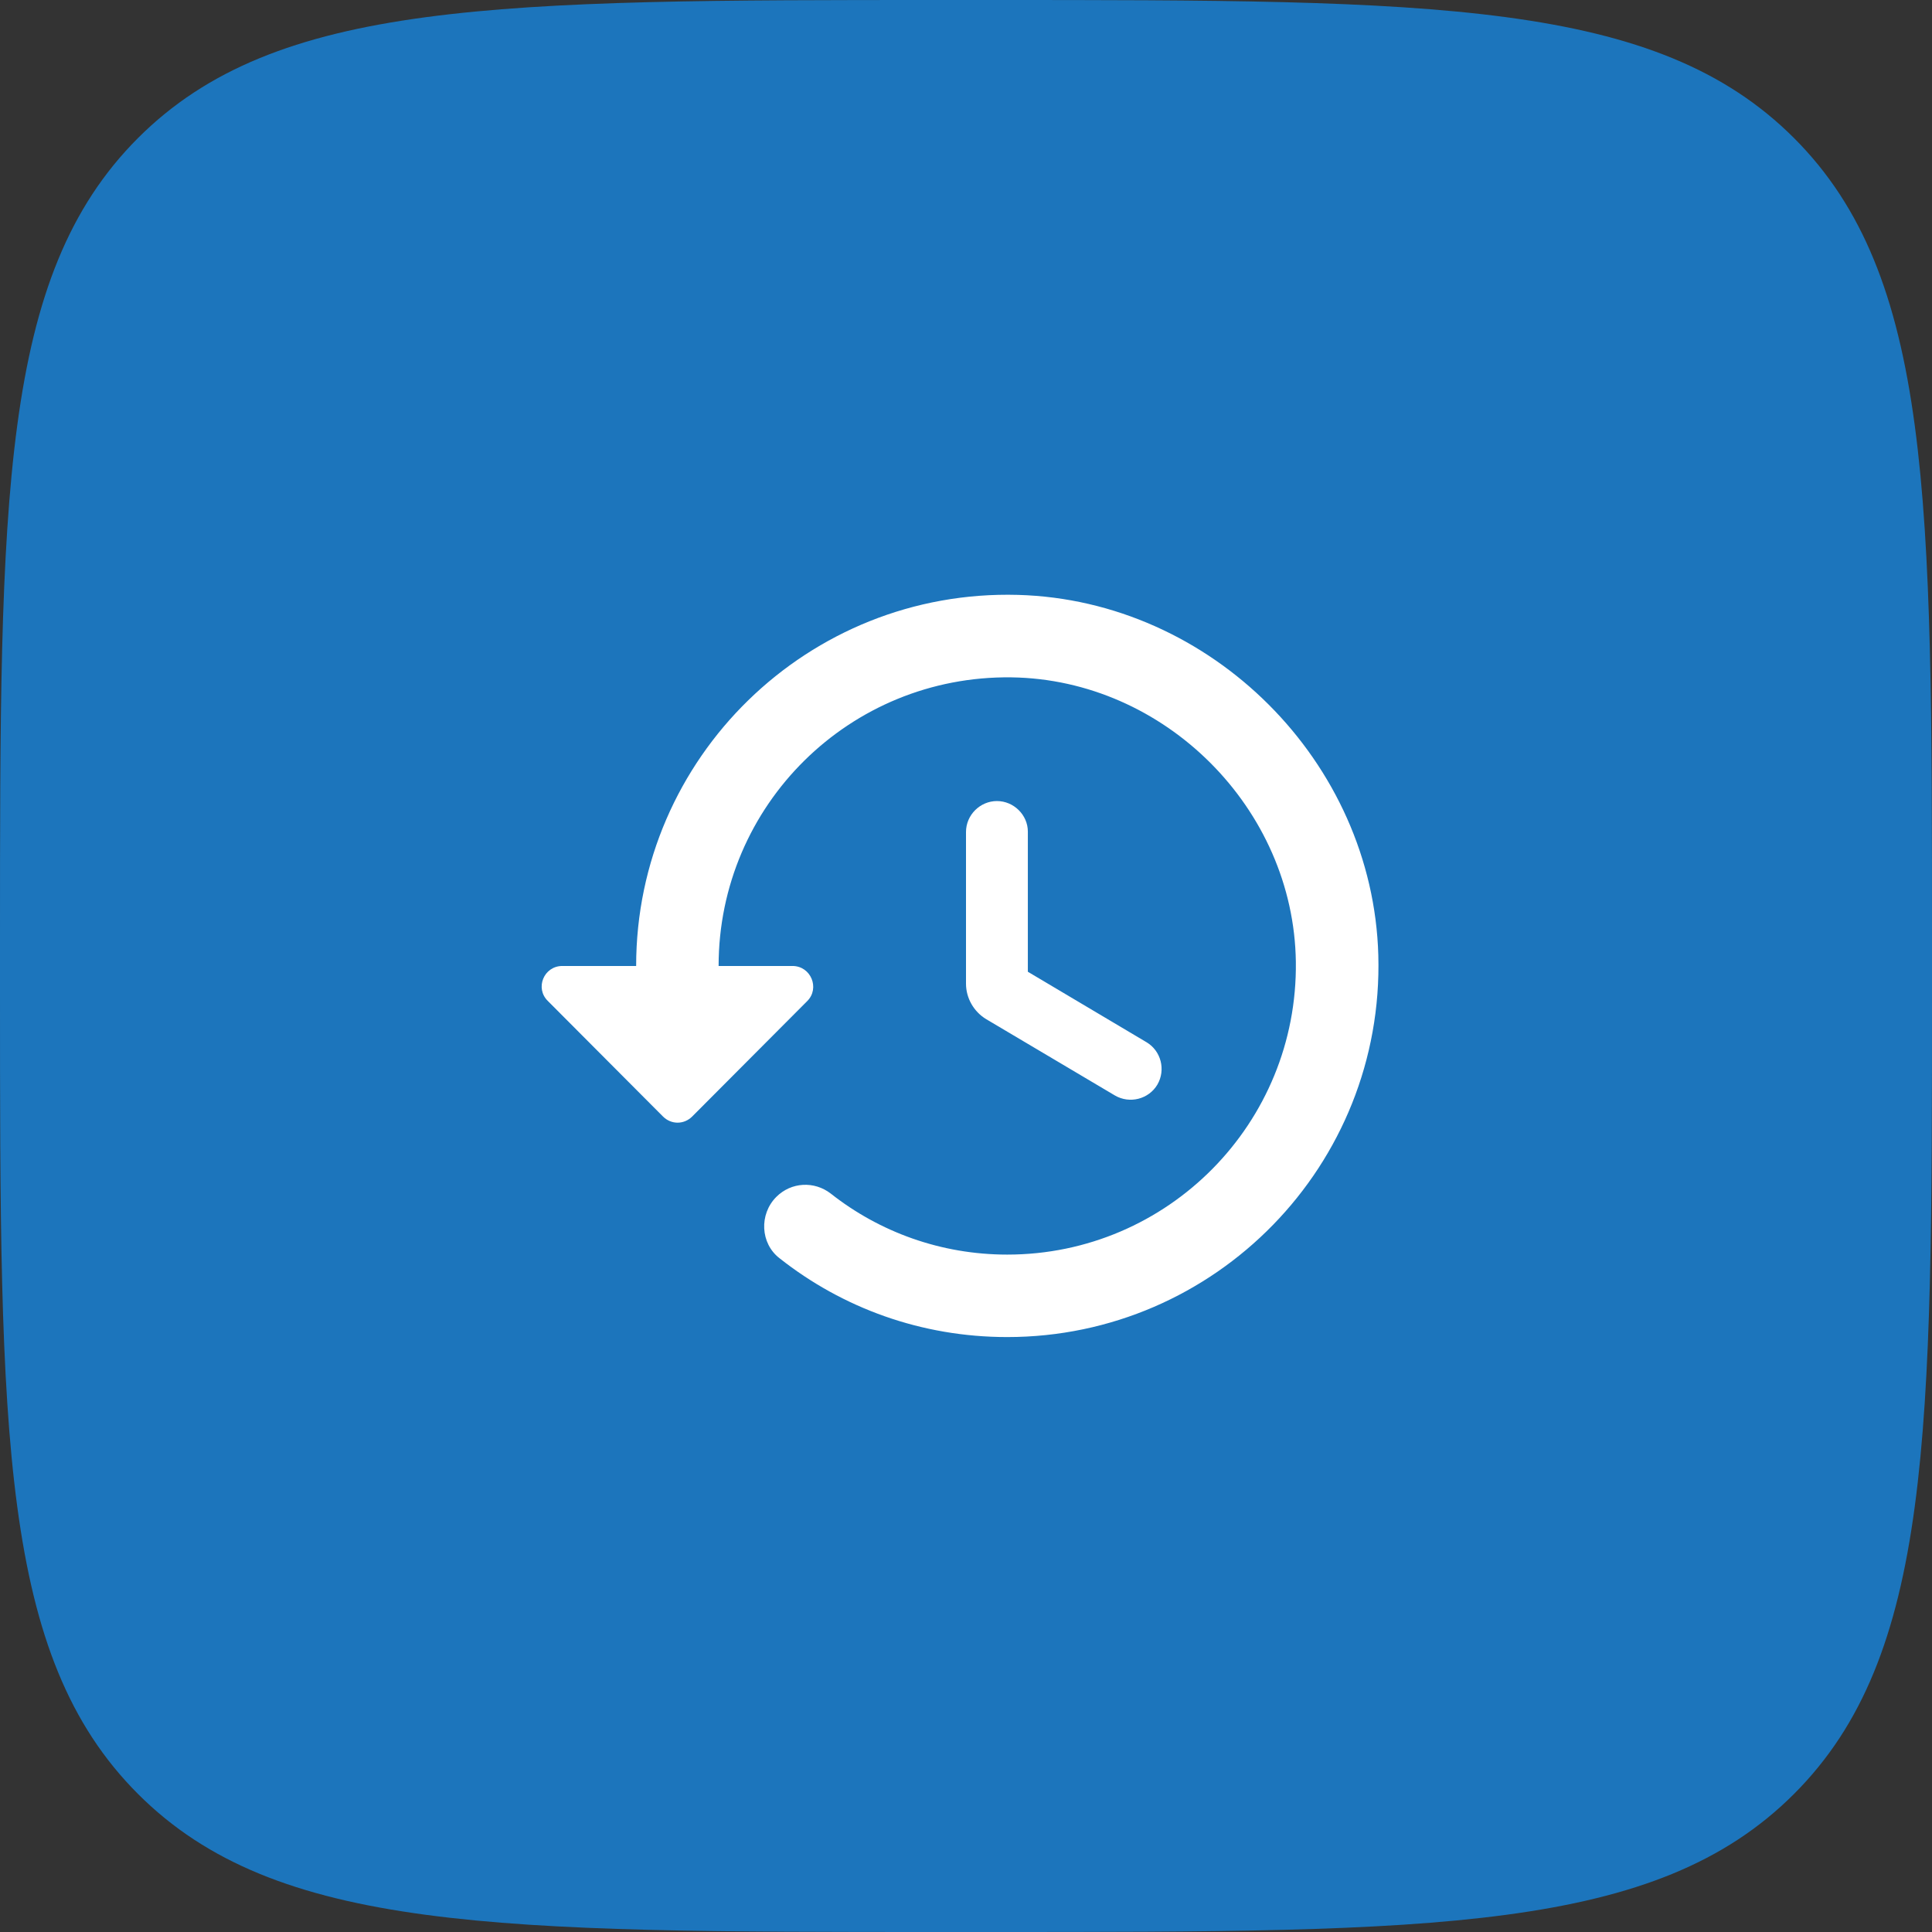
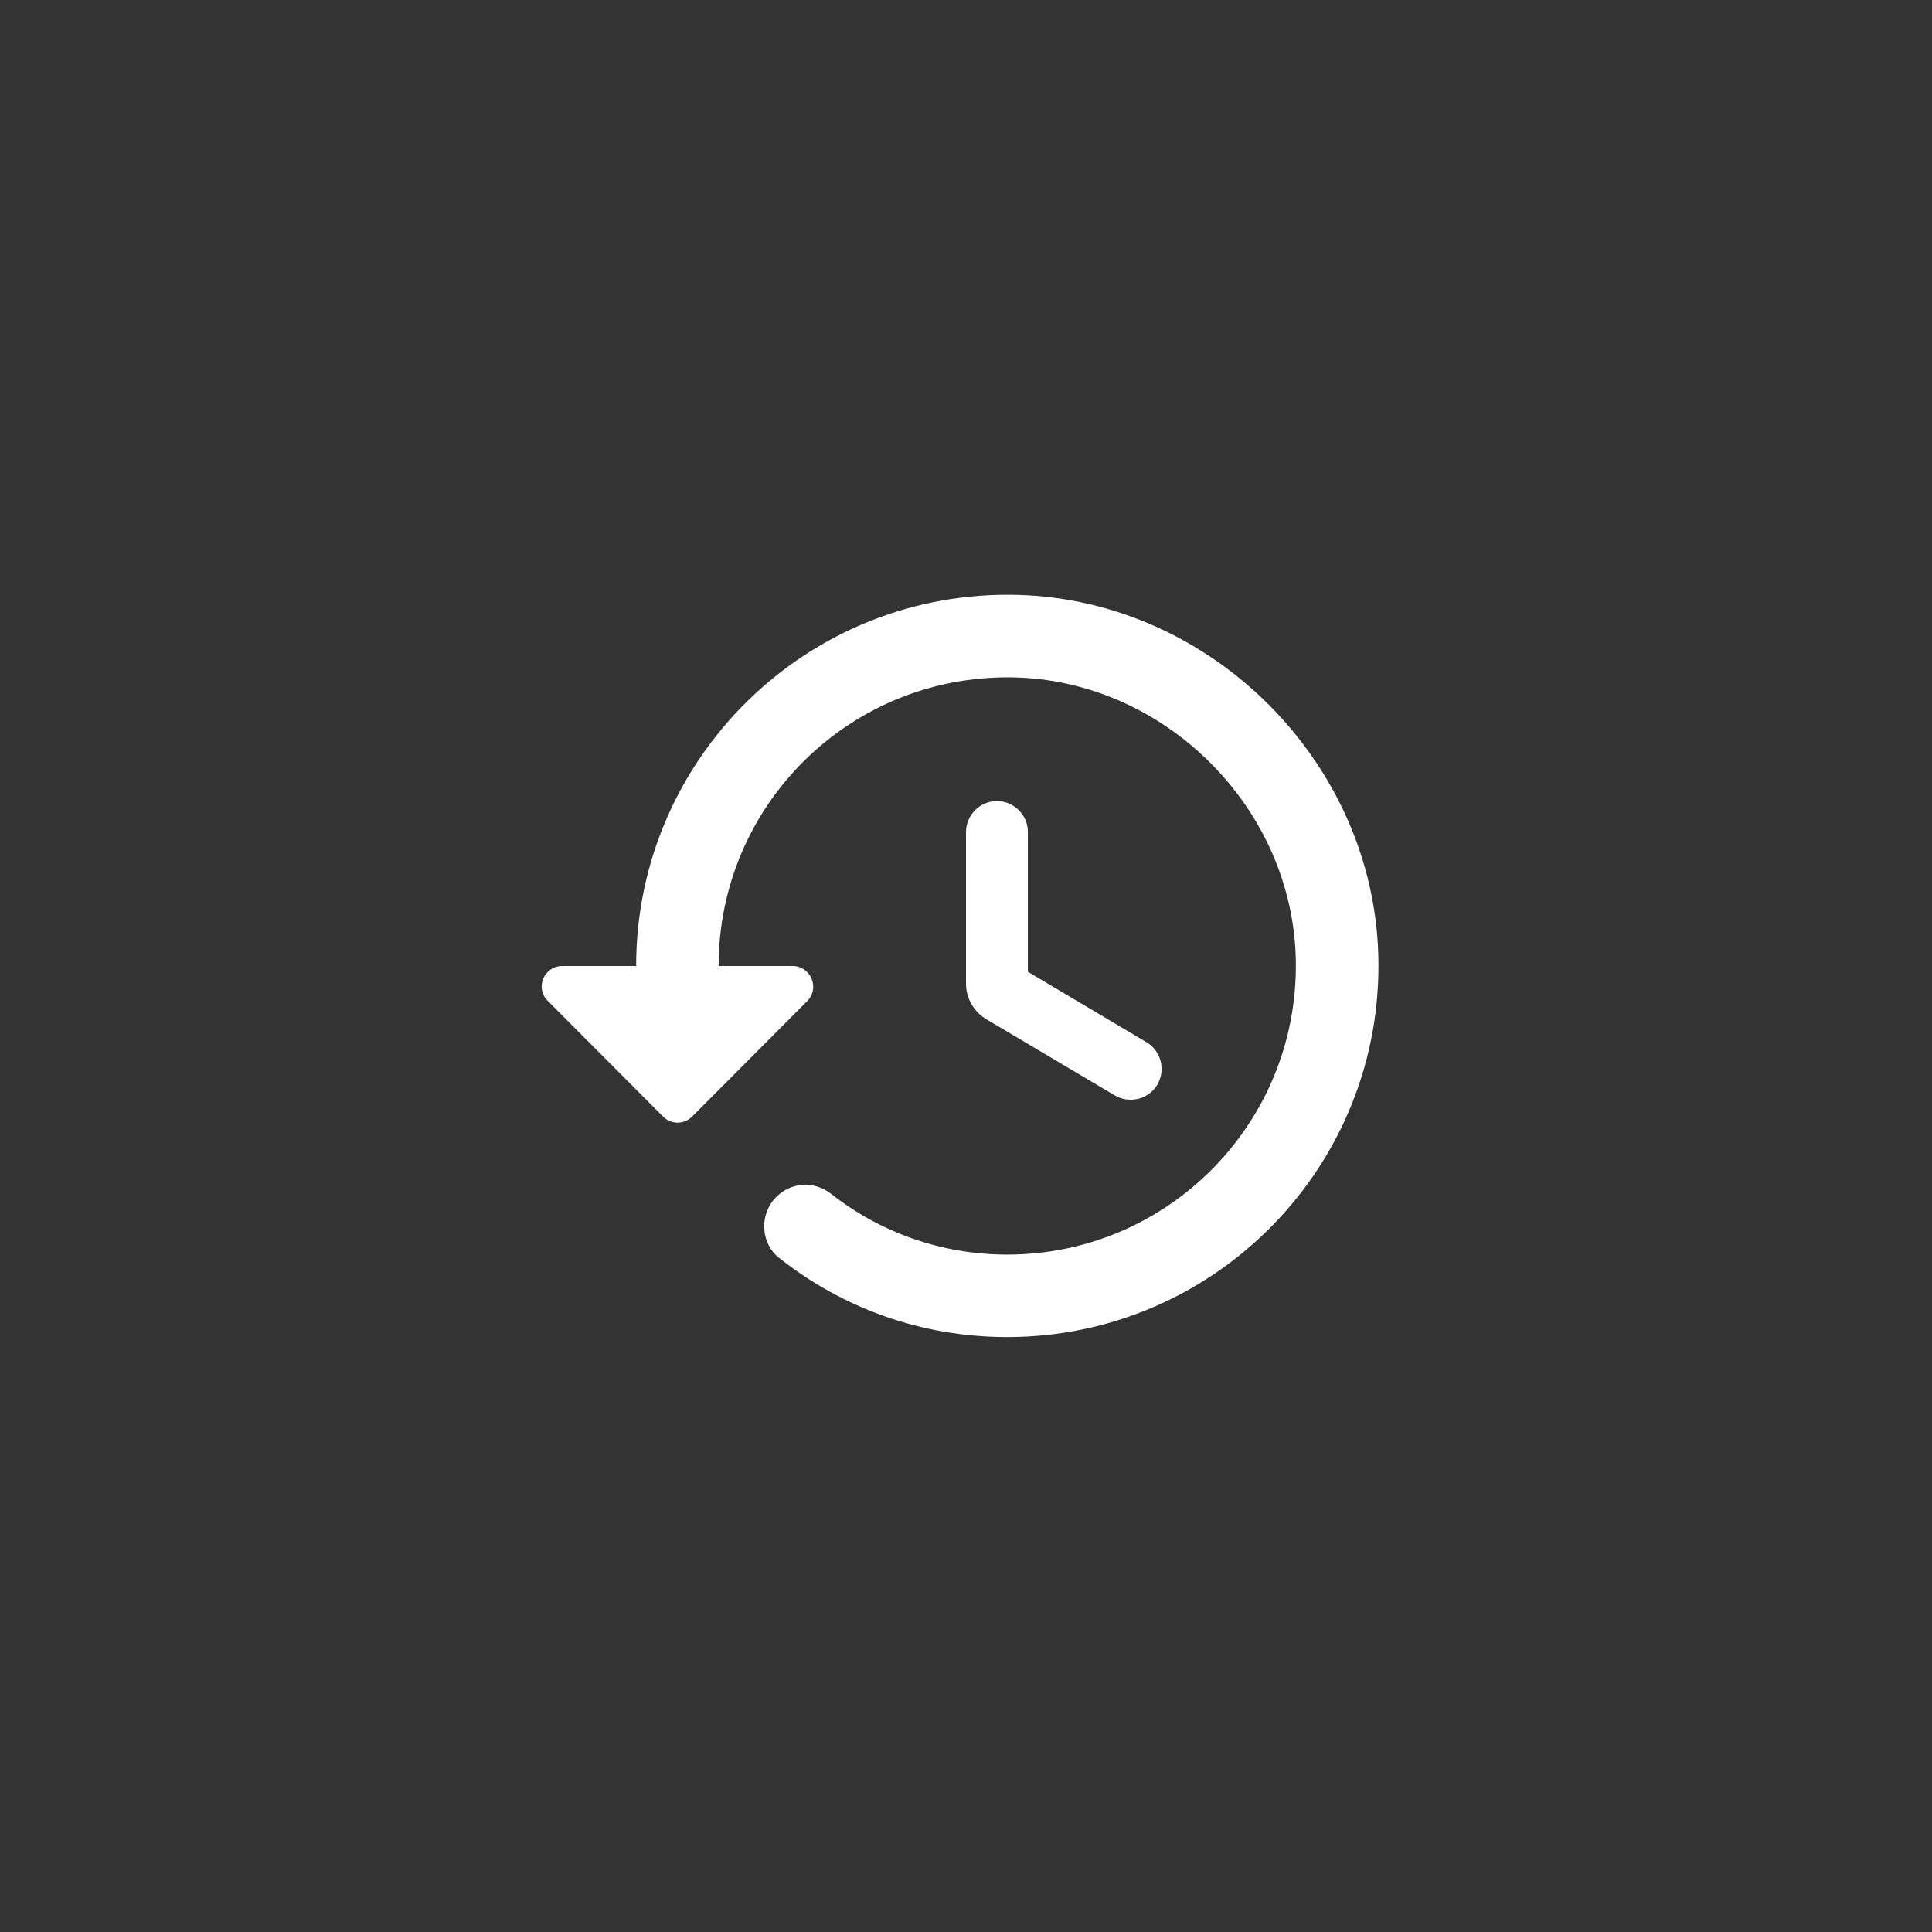
<svg xmlns="http://www.w3.org/2000/svg" width="82" height="82" viewBox="0 0 82 82" fill="none">
  <rect x="0" y="0" width="82" height="82" fill="#333333" stroke="none" />
-   <path d="M0 40C0 21.144 0 11.716 5.858 5.858C11.716 0 21.144 0 40 0H42C60.856 0 70.284 0 76.142 5.858C82 11.716 82 21.144 82 40V42C82 60.856 82 70.284 76.142 76.142C70.284 82 60.856 82 42 82H40C21.144 82 11.716 82 5.858 76.142C0 70.284 0 60.856 0 42V40Z" fill="#1C75BC" />
  <path d="M43.205 25.249C34.298 25.004 27 32.162 27 40.999H23.868C23.08 40.999 22.695 41.944 23.255 42.487L28.138 47.387C28.488 47.737 29.03 47.737 29.38 47.387L34.263 42.487C34.805 41.944 34.42 40.999 33.633 40.999H30.5C30.5 34.174 36.065 28.662 42.925 28.749C49.435 28.837 54.913 34.314 55 40.824C55.088 47.667 49.575 53.249 42.75 53.249C39.933 53.249 37.325 52.287 35.26 50.659C34.56 50.117 33.58 50.169 32.95 50.799C32.215 51.534 32.268 52.777 33.09 53.407C35.75 55.507 39.093 56.749 42.75 56.749C51.588 56.749 58.745 49.452 58.5 40.544C58.273 32.337 51.413 25.477 43.205 25.249ZM42.313 33.999C41.595 33.999 41 34.594 41 35.312V41.752C41 42.364 41.333 42.942 41.858 43.257L47.318 46.494C47.948 46.862 48.753 46.652 49.12 46.039C49.488 45.409 49.278 44.604 48.665 44.237L43.625 41.244V35.294C43.625 34.594 43.03 33.999 42.313 33.999Z" fill="white" />
</svg>